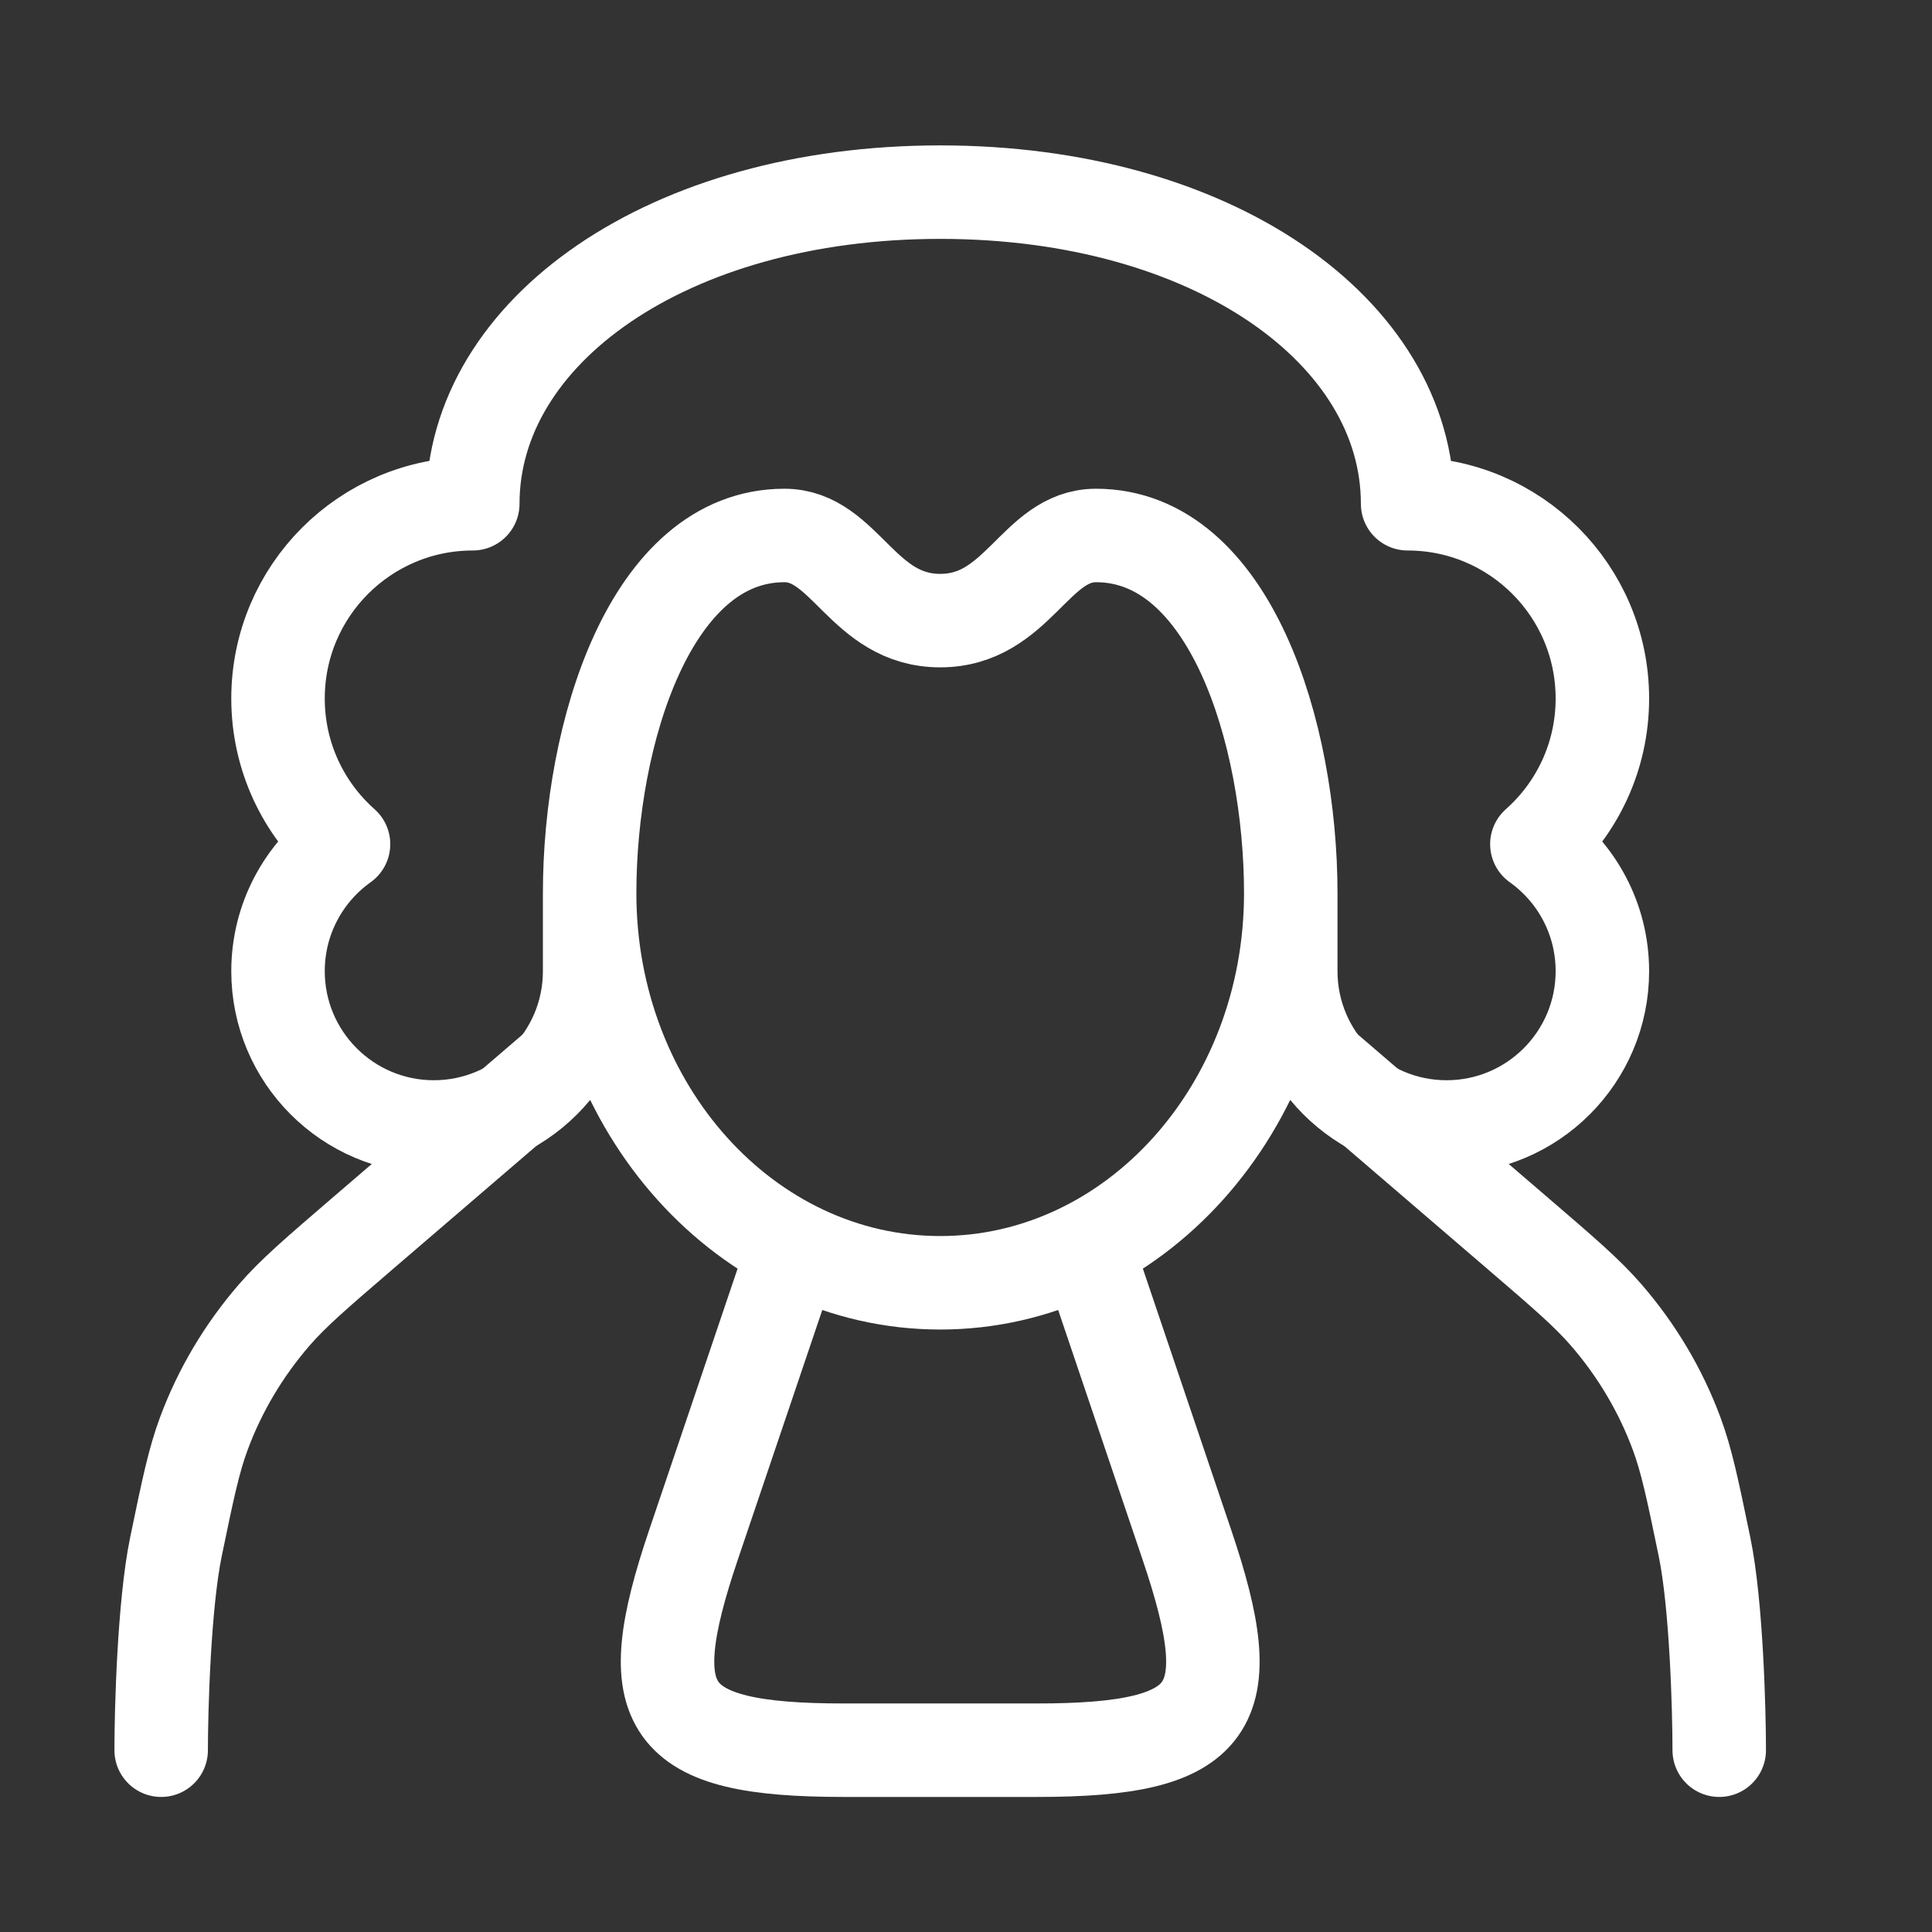
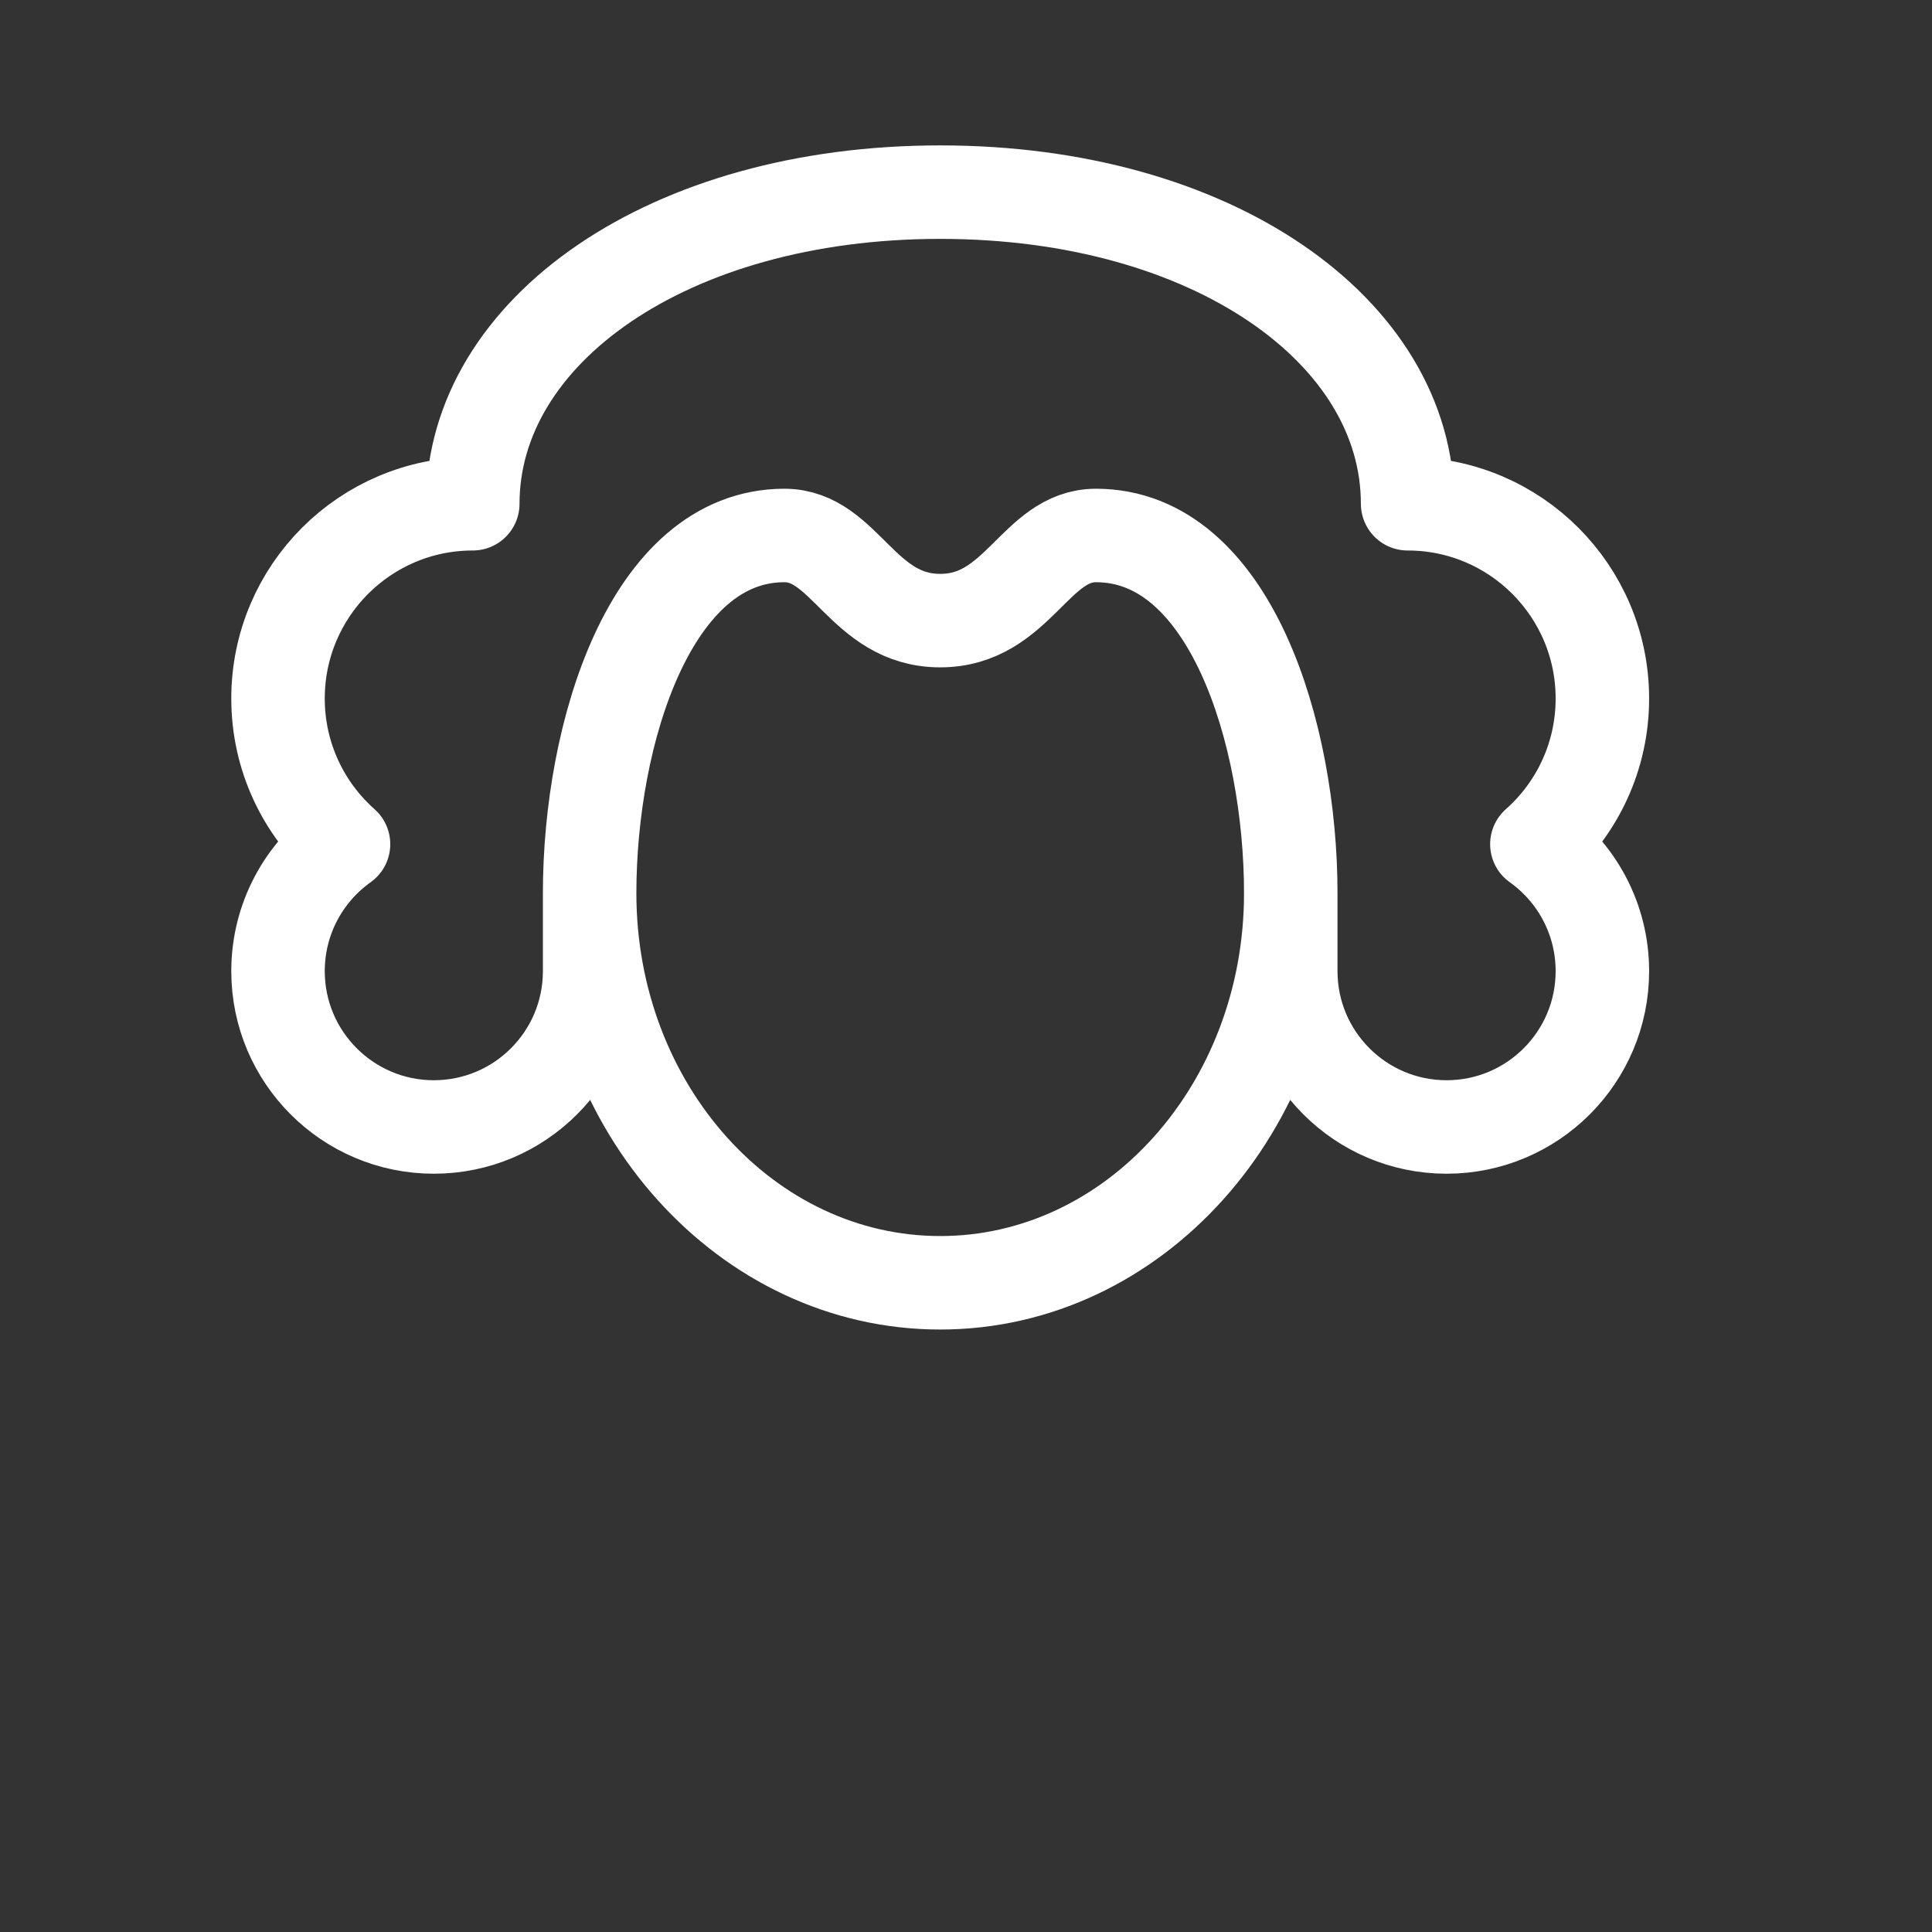
<svg xmlns="http://www.w3.org/2000/svg" width="31" height="31" viewBox="0 0 31 31" fill="none">
  <rect x="0" y="0" width="31" height="31" fill="#333333" stroke="none" />
-   <path d="M20.909 16.833L24.374 19.808C25.103 20.434 25.467 20.747 25.773 21.1C26.262 21.665 26.645 22.309 26.902 23.002C27.063 23.435 27.159 23.897 27.35 24.82C27.542 25.75 27.586 27.458 27.586 28.083M9.264 16.833L5.799 19.808C5.071 20.434 4.706 20.747 4.4 21.1C3.911 21.665 3.528 22.309 3.271 23.002C3.11 23.435 3.014 23.897 2.823 24.82C2.631 25.75 2.586 27.458 2.586 28.083" stroke="white" stroke-width="1.5" stroke-linecap="round" />
  <path d="M20.711 14.333C20.711 17.785 18.193 20.583 15.086 20.583C11.98 20.583 9.461 17.785 9.461 14.333M20.711 14.333C20.711 11.761 19.733 8.592 17.586 8.592C16.608 8.592 16.336 9.958 15.086 9.958C13.836 9.958 13.564 8.592 12.586 8.592C10.439 8.592 9.461 11.761 9.461 14.333M20.711 14.333V15.583C20.711 16.963 21.831 18.083 23.211 18.083C24.592 18.083 25.711 16.963 25.711 15.583C25.711 14.742 25.296 13.998 24.66 13.545C25.305 12.973 25.711 12.138 25.711 11.208C25.711 9.482 24.312 8.083 22.586 8.083C22.586 5.321 19.461 3.083 15.086 3.083C10.711 3.083 7.586 5.321 7.586 8.083C5.86 8.083 4.461 9.482 4.461 11.208C4.461 12.138 4.867 12.973 5.512 13.545C4.876 13.998 4.461 14.742 4.461 15.583C4.461 16.963 5.581 18.083 6.961 18.083C8.342 18.083 9.461 16.963 9.461 15.583V14.333" stroke="white" stroke-width="1.5" stroke-linejoin="round" />
-   <path d="M17.623 20.583L19.046 24.792C19.933 27.415 19.517 28.083 16.64 28.083H13.533C10.656 28.083 10.239 27.415 11.126 24.792L12.55 20.583" stroke="white" stroke-width="1.5" stroke-linecap="round" />
</svg>